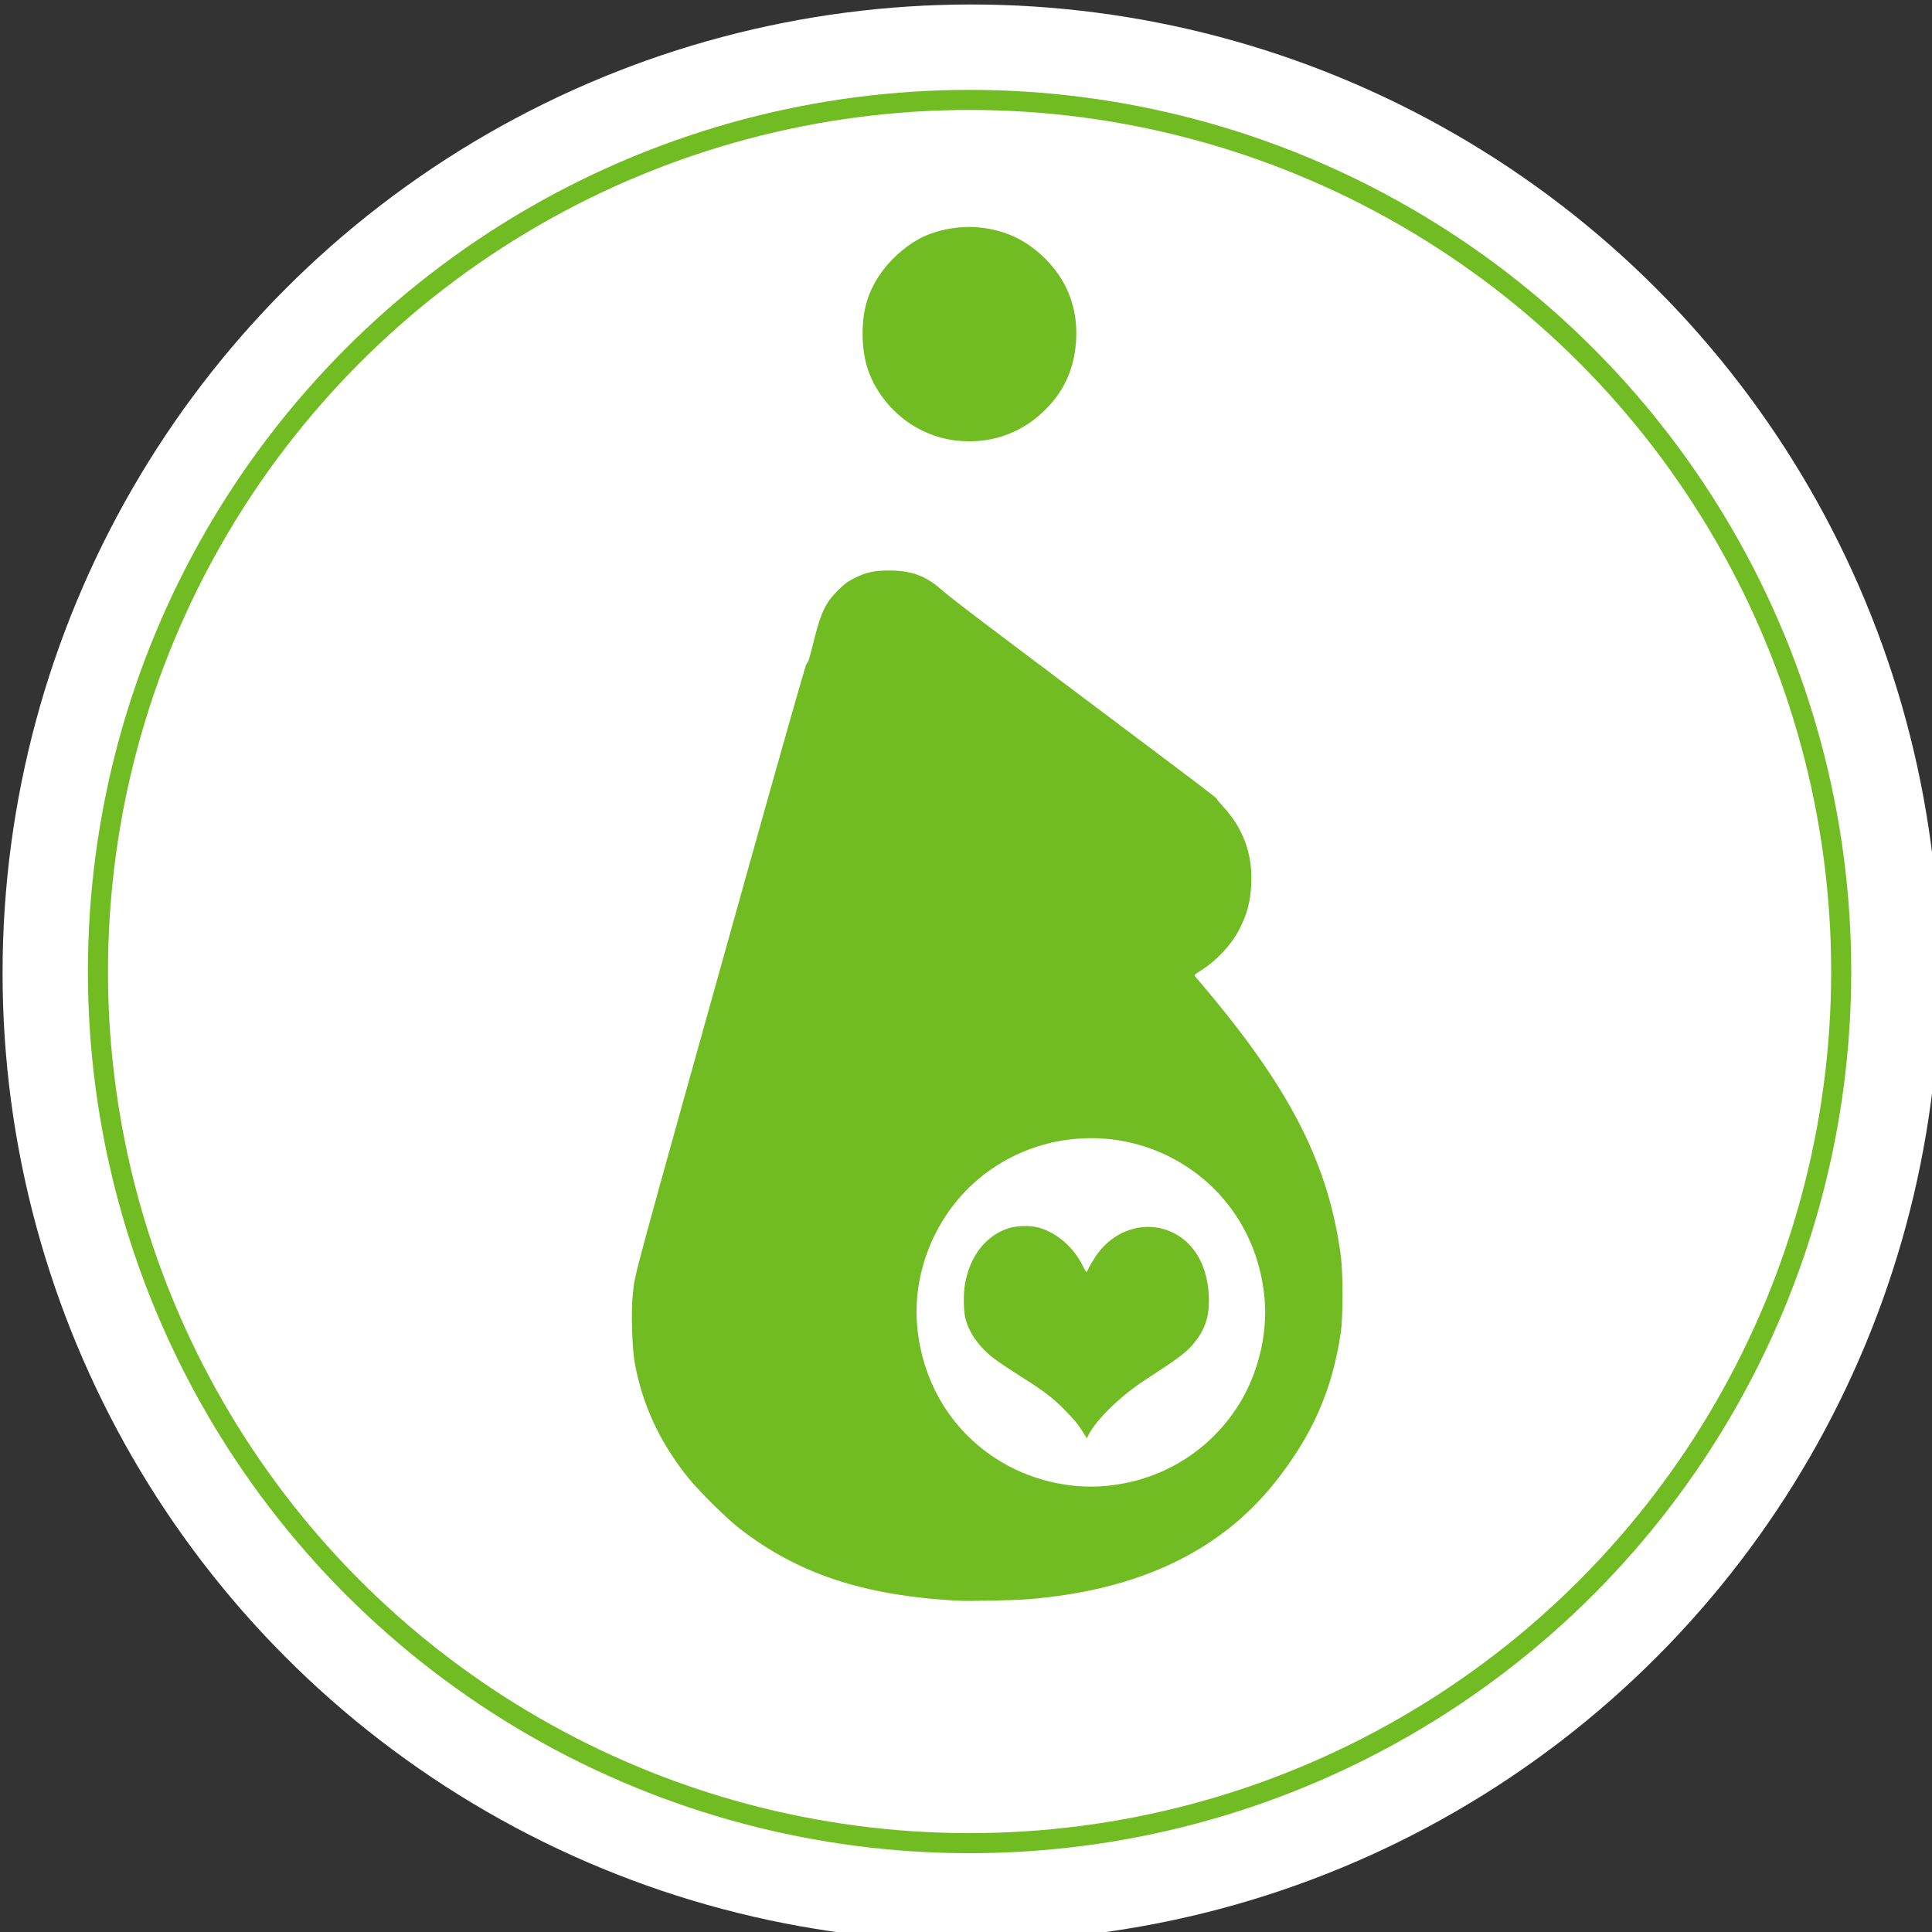
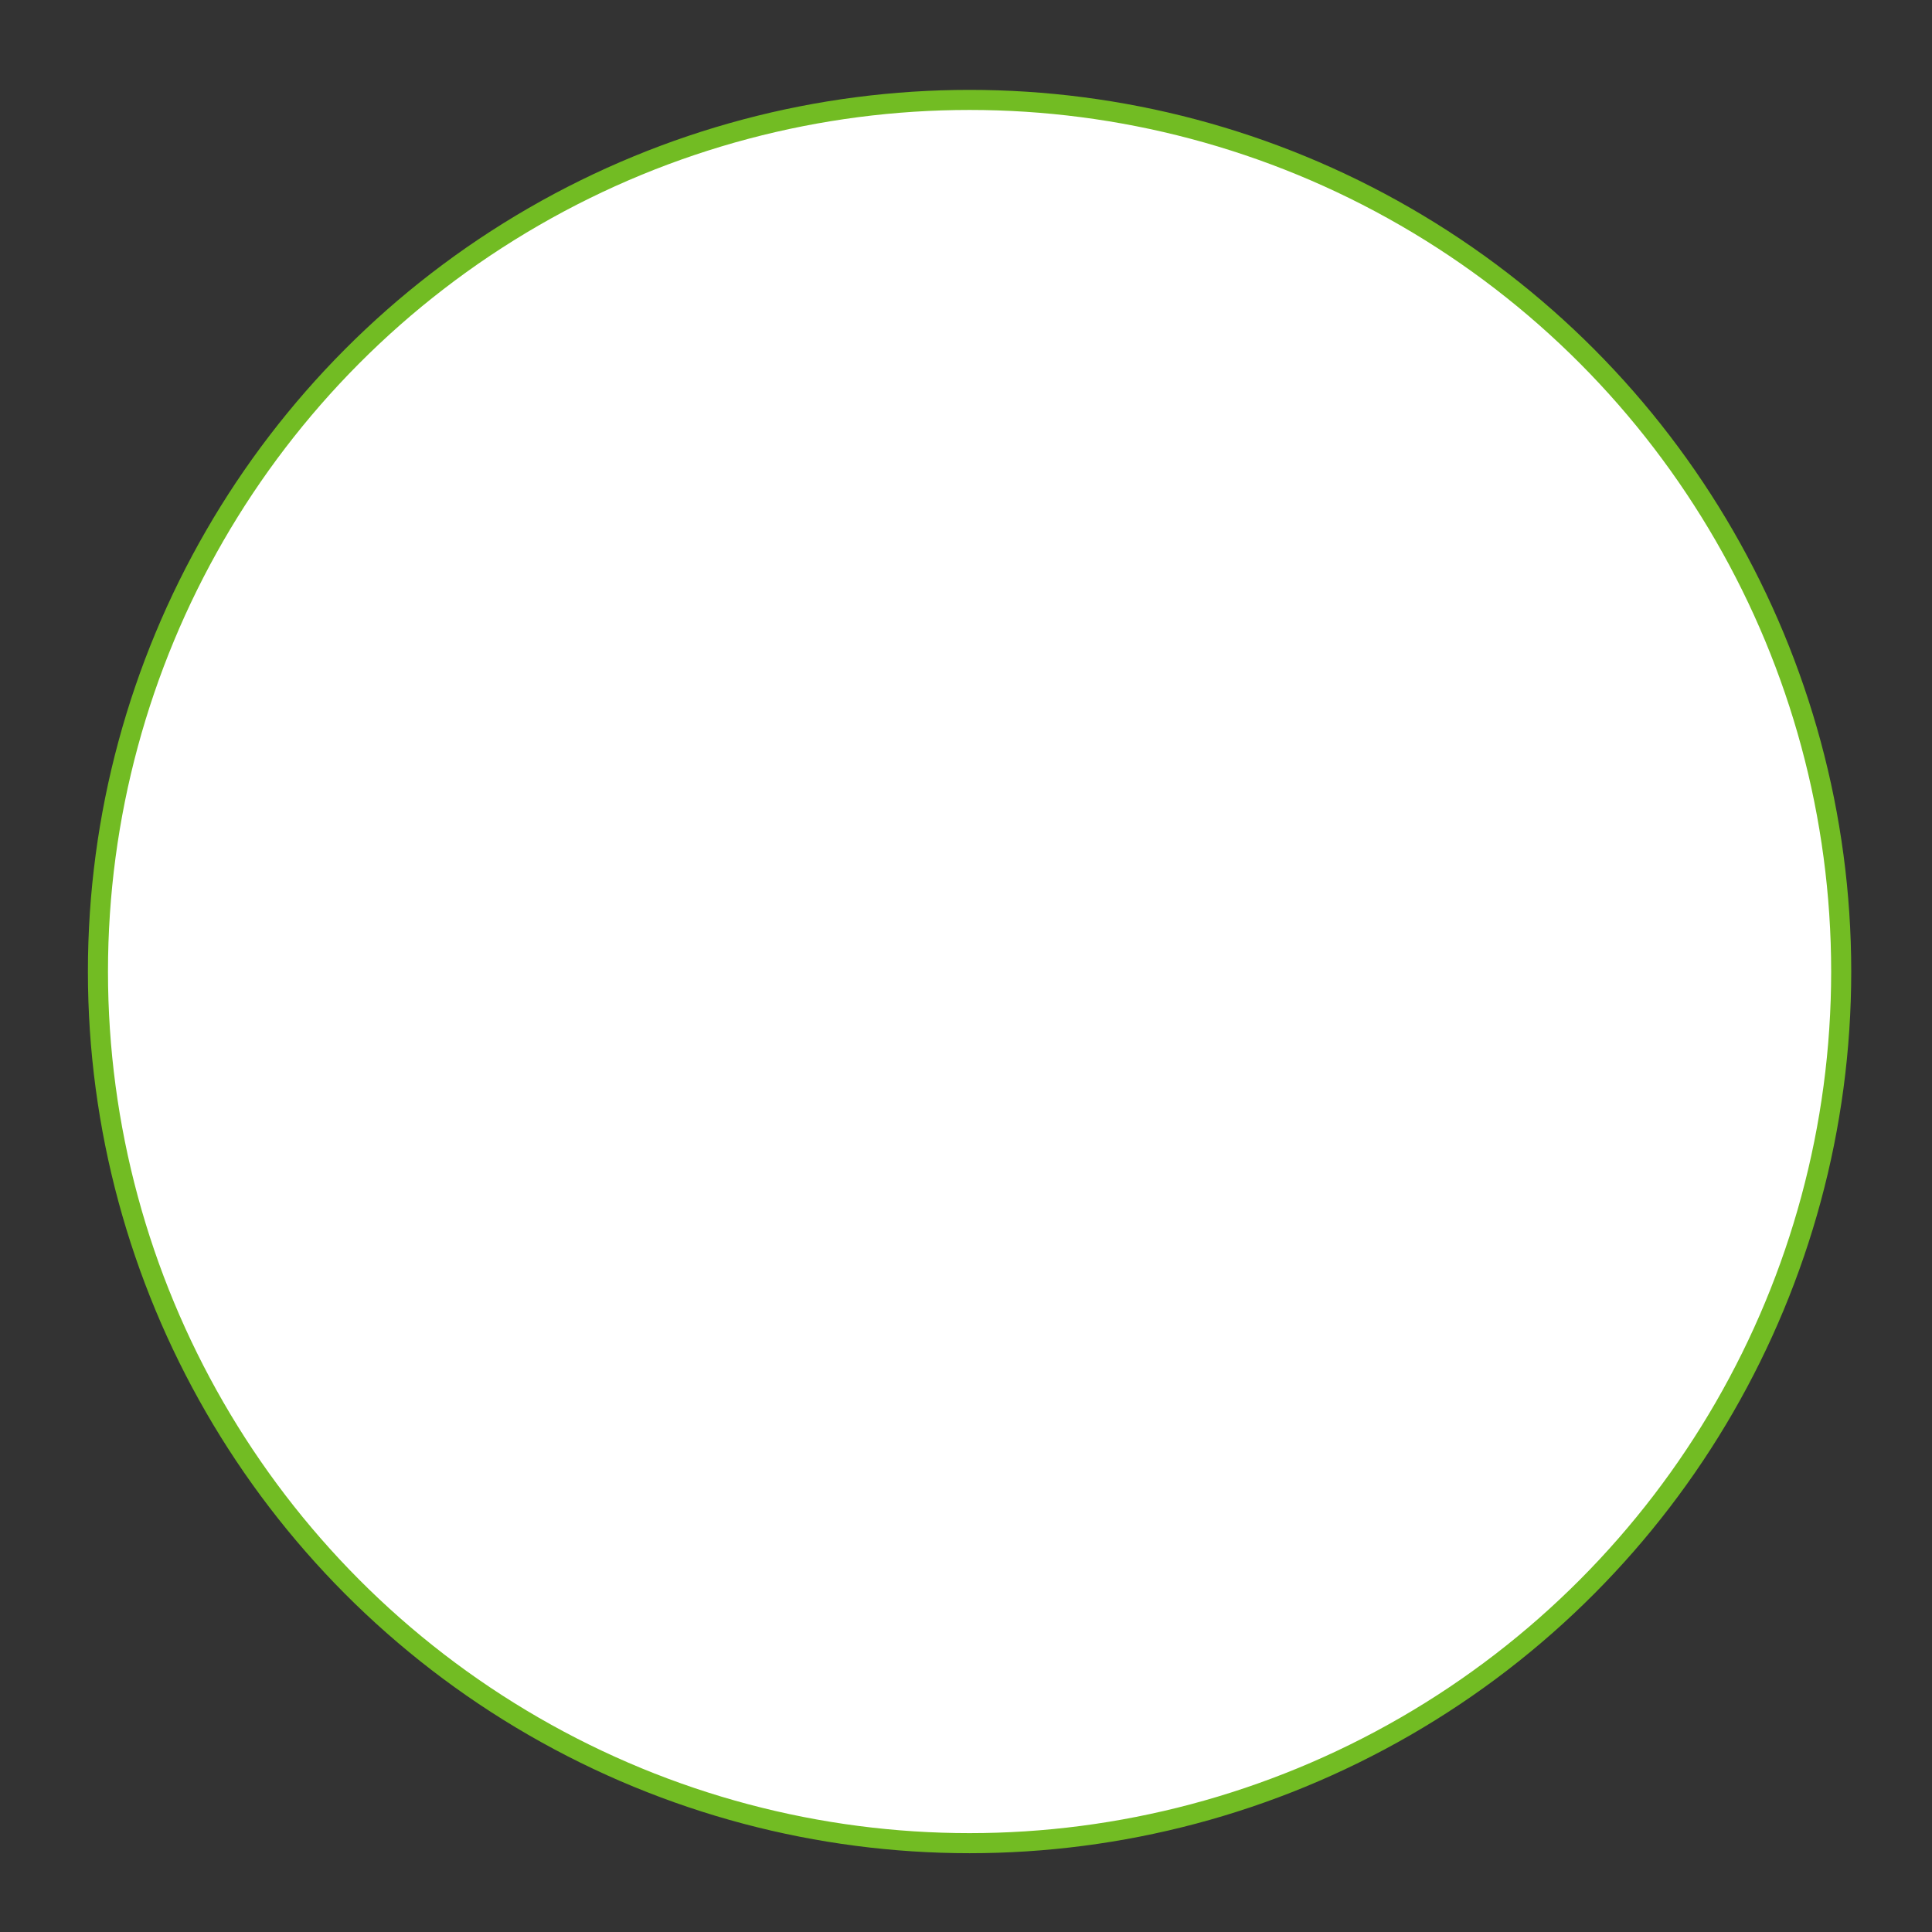
<svg xmlns="http://www.w3.org/2000/svg" xmlns:ns1="http://sodipodi.sourceforge.net/DTD/sodipodi-0.dtd" xmlns:ns2="http://www.inkscape.org/namespaces/inkscape" id="svg2491" ns1:version="0.32" ns2:version="1.0.1 (3bc2e813f5, 2020-09-07)" width="64" height="64" version="1.0" ns1:docname="Logo-rund-farbig-64px.svg" ns2:output_extension="org.inkscape.output.svg.inkscape">
  <rect width="100%" height="100%" fill="#333333" stroke="none" />
  <defs id="defs2494">
    <ns2:perspective ns1:type="inkscape:persp3d" ns2:vp_x="0 : -933.81891 : 1" ns2:vp_y="0 : 1000 : 0" ns2:vp_z="744.09448 : -933.81891 : 1" ns2:persp3d-origin="372.04724 : -1109.2126 : 1" id="perspective2498" />
    <ns2:perspective id="perspective2591" ns2:persp3d-origin="372.04724 : -1109.2126 : 1" ns2:vp_z="744.09448 : -933.81891 : 1" ns2:vp_y="0 : 1000 : 0" ns2:vp_x="0 : -933.81891 : 1" ns1:type="inkscape:persp3d" />
  </defs>
  <ns1:namedview ns2:window-height="1017" ns2:window-width="1920" ns2:pageshadow="2" ns2:pageopacity="0.0" guidetolerance="10.0" gridtolerance="10.0" objecttolerance="10.0" borderopacity="1.0" bordercolor="#666666" pagecolor="#ffffff" id="base" showgrid="false" ns2:zoom="1.2125984" ns2:cx="-81.94847" ns2:cy="62.981643" ns2:window-x="-8" ns2:window-y="-8" ns2:current-layer="svg2491" ns2:document-rotation="0" ns2:pagecheckerboard="true" showguides="true" ns2:guide-bbox="true" ns2:window-maximized="1">
    <ns1:guide position="31.46,32.412" orientation="0,-1" id="guide834" />
    <ns1:guide position="31.46,32.412" orientation="1,0" id="guide836" />
  </ns1:namedview>
  <g id="g856" transform="matrix(0.133,0,0,0.133,-33.258,-58.202)">
-     <circle style="fill:#ffffff;fill-opacity:1;stroke:none;stroke-width:2;stroke-miterlimit:4;stroke-dasharray:none;stroke-opacity:1;paint-order:markers stroke fill" id="path832" cx="491.919" cy="679.945" r="241.218" />
    <circle style="fill:#ffffff;fill-opacity:1;stroke:#72bc23;stroke-width:5;stroke-miterlimit:4;stroke-dasharray:none;stroke-opacity:1;paint-order:markers stroke fill" id="path832-9" cx="491.551" cy="679.591" r="217.096" />
-     <path style="fill:#72bc23;fill-opacity:1;stroke-width:0.248" d="m 488.444,836.291 c -23.406,-1.305 -39.65,-6.701 -54.25,-18.022 -3.265,-2.532 -10.144,-9.363 -12.886,-12.798 -6.962,-8.72 -11.297,-18.097 -13.171,-28.49 -0.65,-3.603 -0.914,-12.985 -0.475,-16.871 0.668,-5.912 -1.576,2.374 28.638,-105.761 7.862,-28.137 14.444,-51.279 14.628,-51.426 0.473,-0.379 0.634,-0.888 1.95,-6.173 1.634,-6.558 2.847,-9.07 5.802,-12.012 1.702,-1.694 2.571,-2.343 4.246,-3.165 3.008,-1.477 4.925,-1.885 8.795,-1.869 5.405,0.021 9.113,1.415 12.891,4.843 1.09,0.989 6.662,5.308 12.383,9.598 5.72,4.29 10.456,7.861 10.525,7.936 0.068,0.075 0.737,0.575 1.486,1.111 0.749,0.536 1.418,1.036 1.486,1.111 0.068,0.075 7.482,5.652 16.475,12.392 8.993,6.74 16.407,12.315 16.475,12.387 0.068,0.072 2.27,1.738 4.893,3.702 2.623,1.964 4.769,3.661 4.769,3.772 0,0.111 0.732,0.999 1.626,1.974 5.05,5.502 7.359,11.913 6.974,19.359 -0.232,4.491 -1.007,7.391 -3.015,11.279 -1.973,3.821 -5.547,7.641 -9.488,10.143 -1.789,1.135 -1.795,1.143 -1.329,1.654 0.258,0.282 1.967,2.315 3.797,4.517 20.216,24.317 29.257,42.4 32.309,64.62 0.624,4.541 0.627,15.368 0.006,19.572 -2.105,14.248 -7.167,25.668 -16.582,37.409 -13.733,17.125 -34.119,26.693 -61.492,28.861 -3.433,0.272 -14.784,0.499 -17.466,0.349 z m 37.218,-28.596 c 13.442,-1.275 25.231,-8.366 32.529,-19.567 5.052,-7.753 7.632,-17.894 6.849,-26.915 -1.204,-13.876 -8.222,-25.761 -19.561,-33.131 -17.148,-11.146 -39.986,-8.764 -54.426,5.676 -8.876,8.876 -13.627,21.719 -12.564,33.965 1.204,13.868 8.229,25.768 19.561,33.133 8.104,5.267 18.093,7.742 27.611,6.839 z m -5.809,-13.292 c -1.25,-2.025 -2.134,-3.103 -4.604,-5.62 -2.947,-3.003 -5.346,-4.83 -10.976,-8.36 -2.642,-1.657 -5.731,-3.734 -6.864,-4.616 -3.477,-2.707 -5.929,-6.177 -6.873,-9.727 -0.505,-1.898 -0.569,-6.221 -0.128,-8.671 1.267,-7.044 5.249,-12.113 10.919,-13.898 2.107,-0.664 5.498,-0.716 7.556,-0.116 4.522,1.318 8.643,4.944 10.927,9.617 0.383,0.783 0.763,1.425 0.845,1.425 0.082,0 0.349,-0.454 0.594,-1.009 0.245,-0.555 0.995,-1.832 1.668,-2.837 5.001,-7.476 14.198,-9.616 21.102,-4.909 4.55,3.102 7.112,8.771 7.149,15.816 0.022,4.264 -1.054,7.381 -3.636,10.529 -2.029,2.474 -3.589,3.653 -12.512,9.458 -5.767,3.752 -11.903,9.721 -13.791,13.415 l -0.484,0.948 z m -32.004,-247.112 c -7.012,-0.9 -13.395,-4.648 -17.745,-10.42 -3.605,-4.785 -5.195,-9.736 -5.195,-16.183 0,-6.304 1.529,-11.037 5.108,-15.805 2.678,-3.568 6.703,-6.854 10.394,-8.487 4.079,-1.804 9.264,-2.605 13.728,-2.12 6.207,0.673 11.262,3.001 15.727,7.243 5.841,5.549 8.651,12.579 8.236,20.608 -0.312,6.035 -2.229,11.16 -5.775,15.438 -6.182,7.459 -14.962,10.947 -24.479,9.726 z" id="path2597" />
  </g>
</svg>